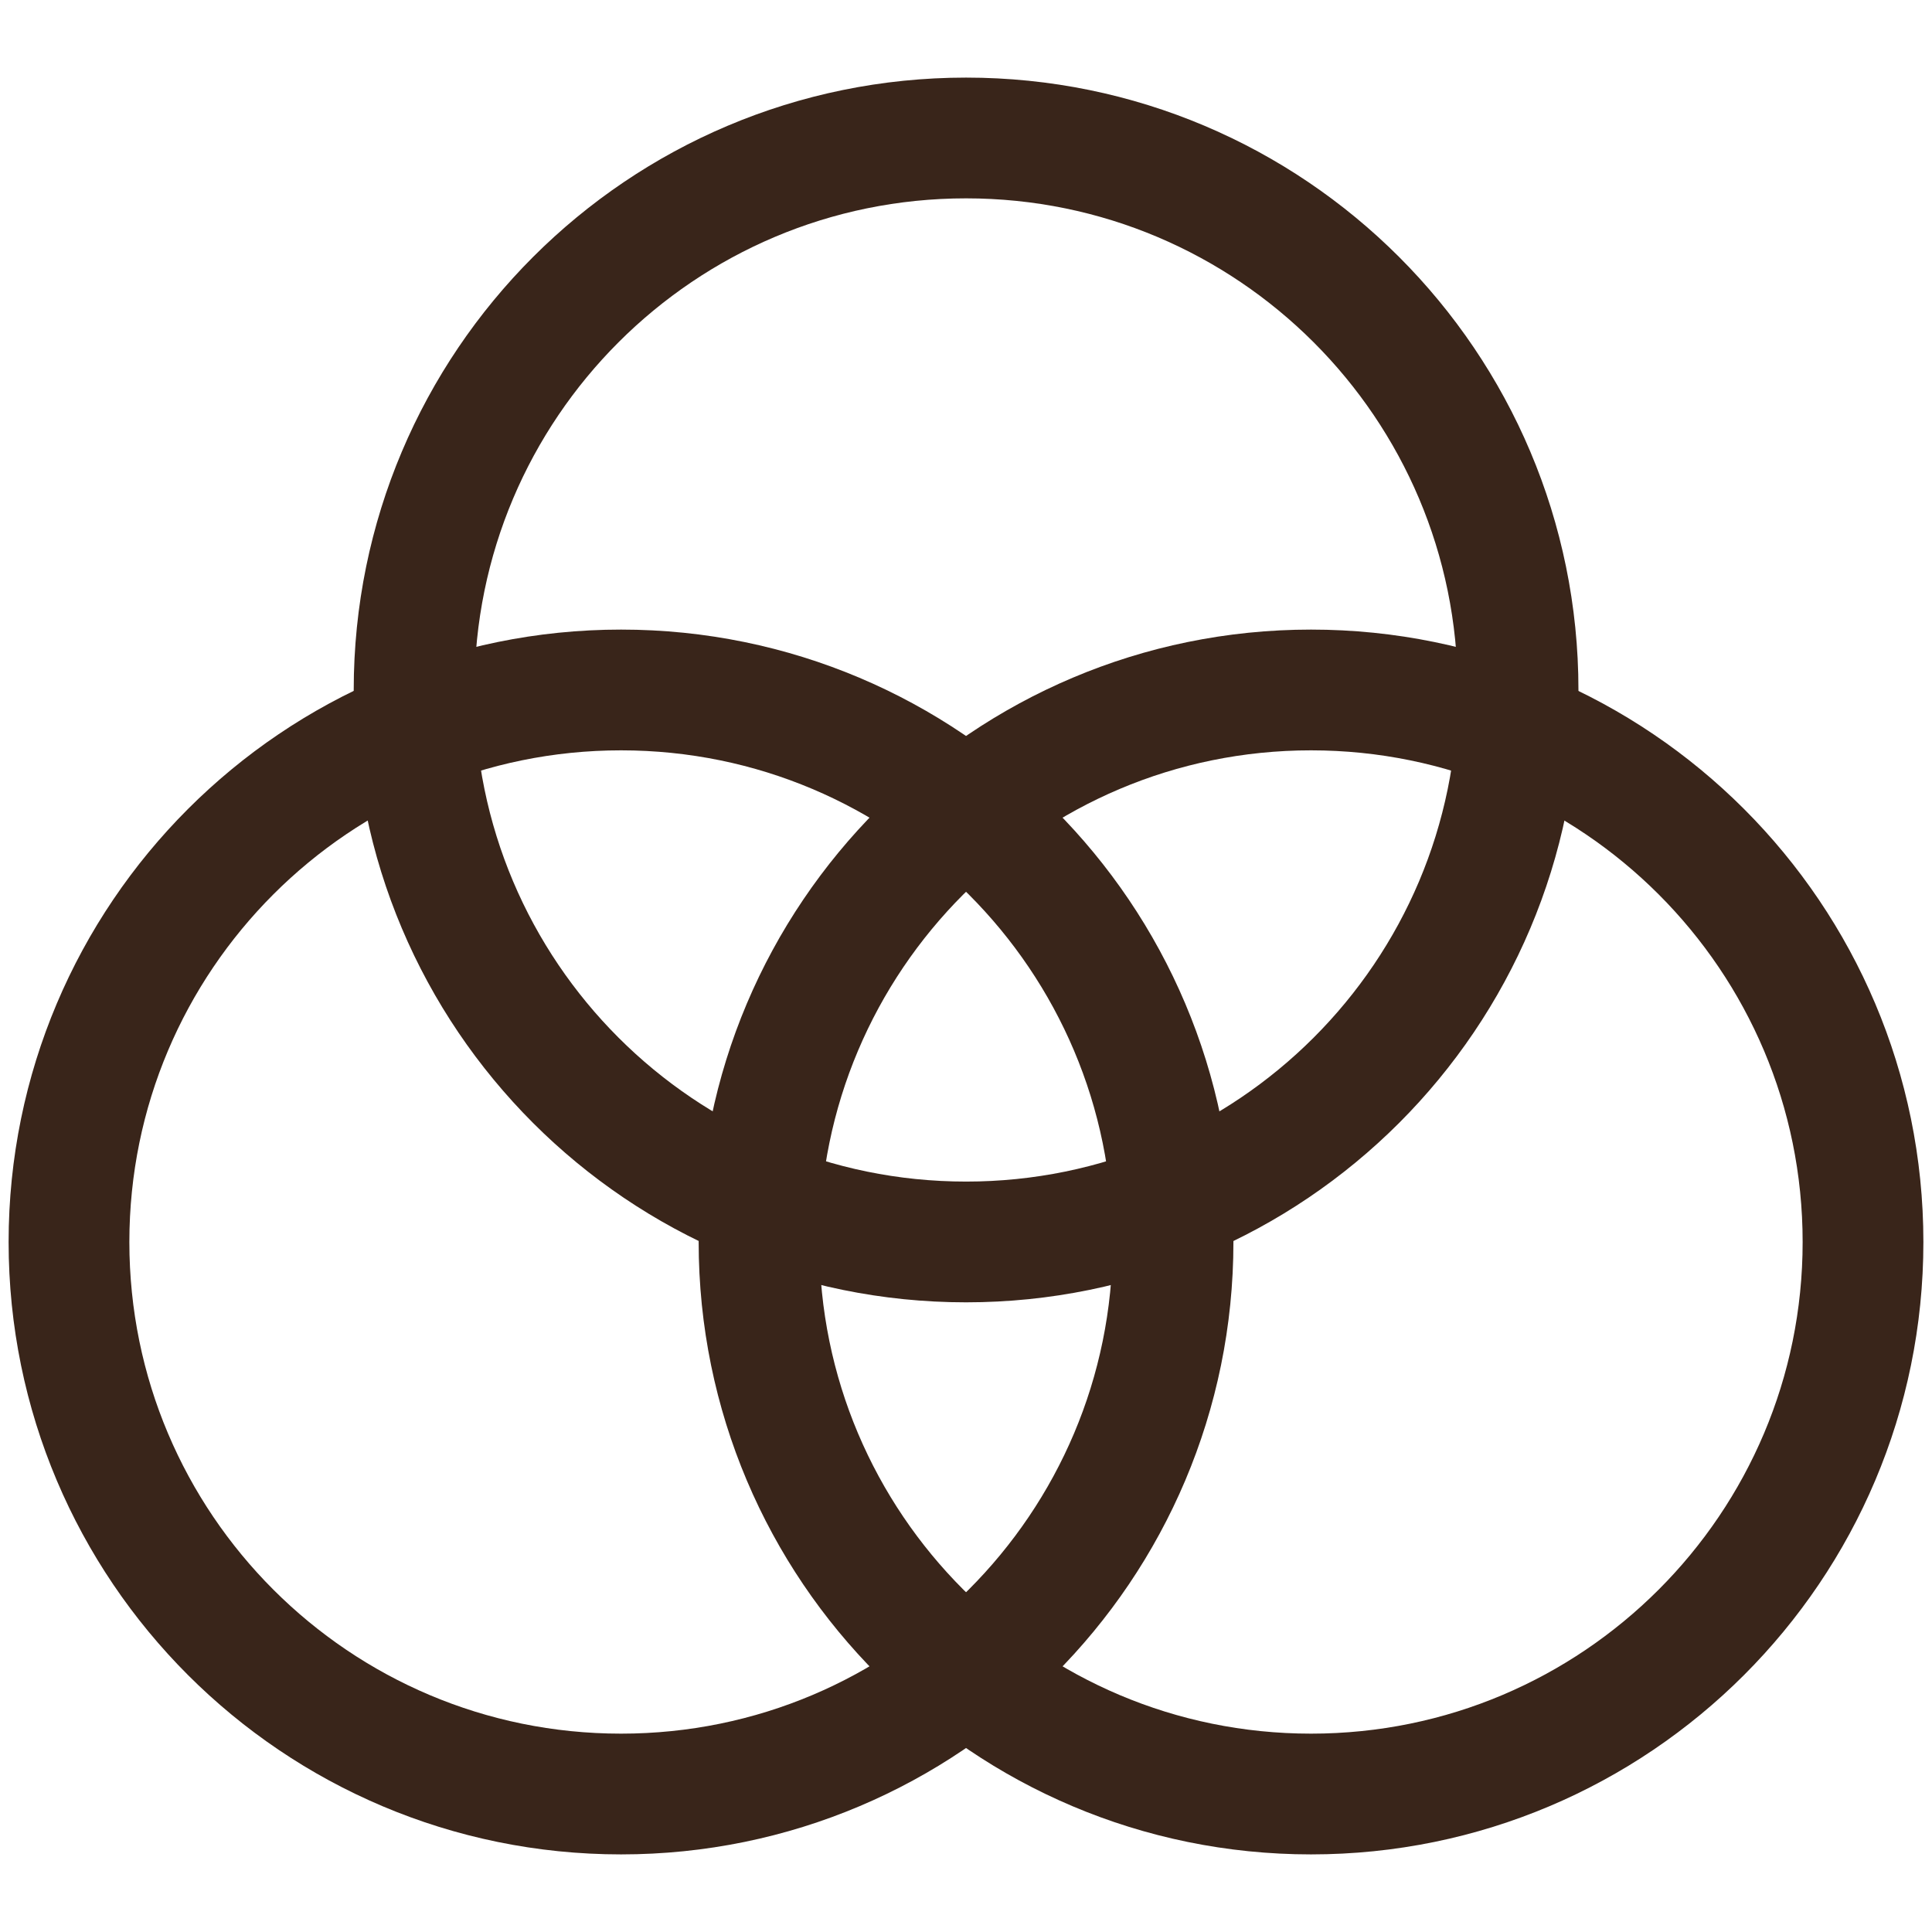
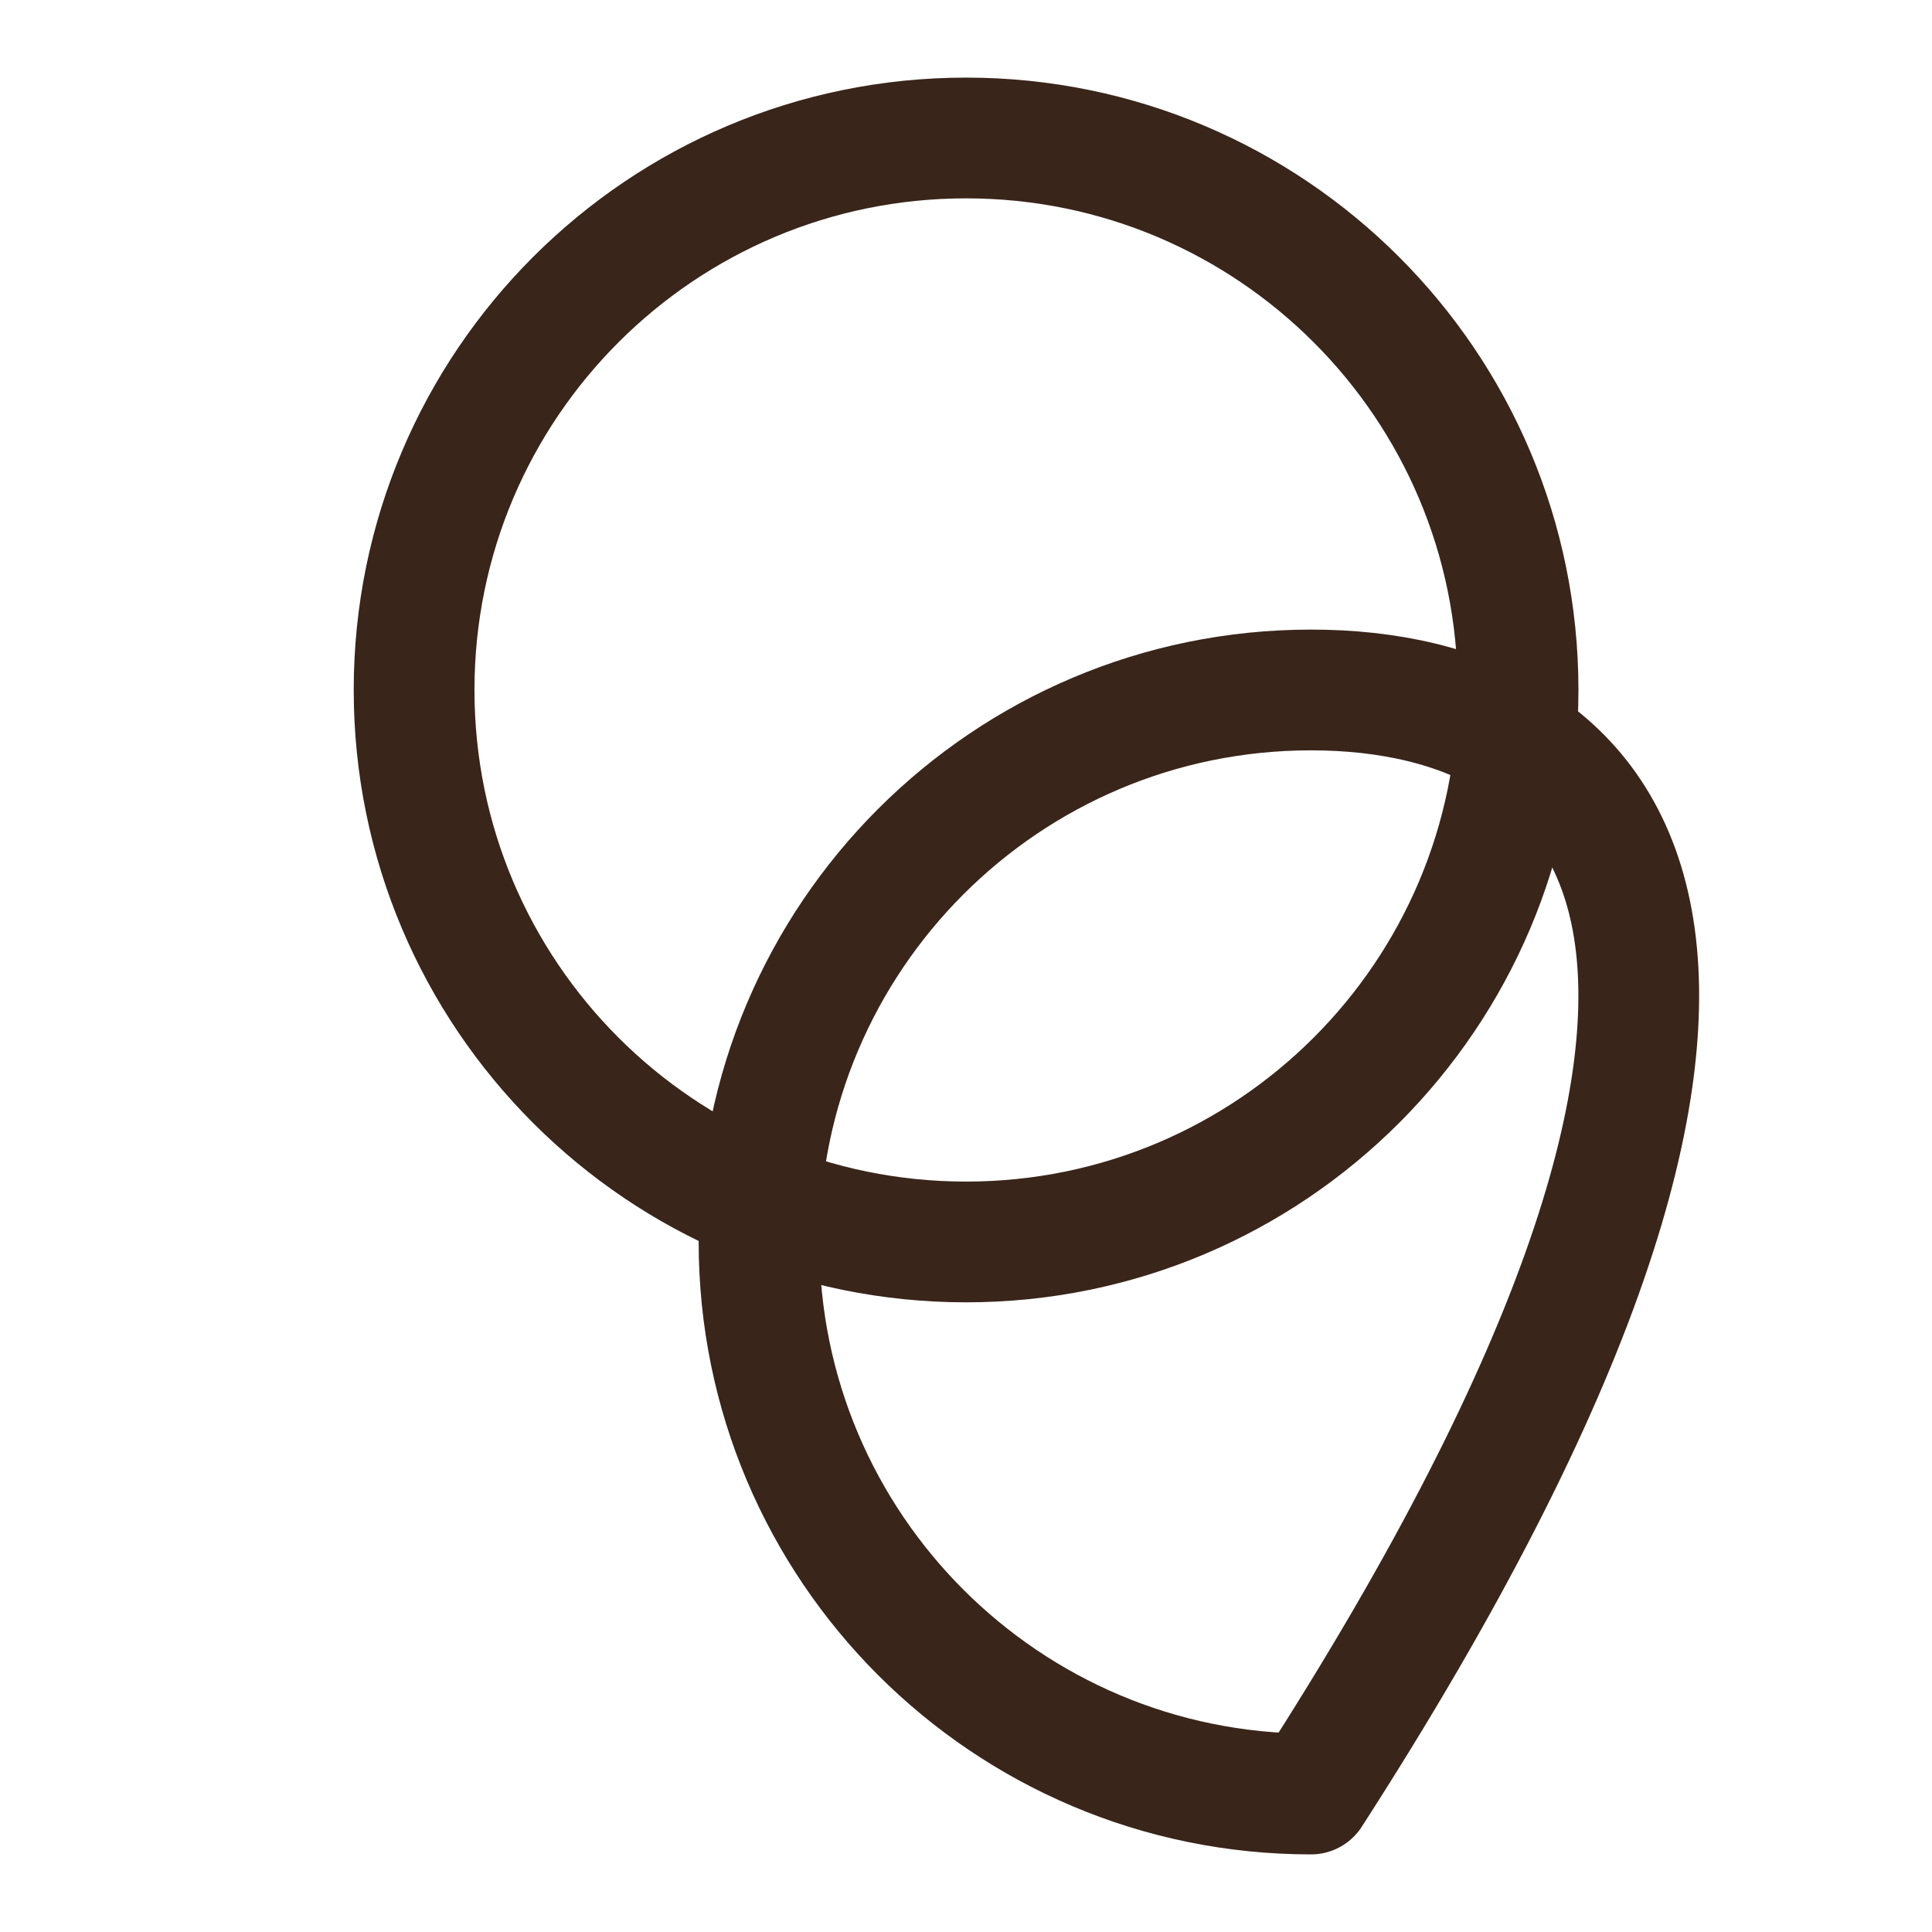
<svg xmlns="http://www.w3.org/2000/svg" width="24" height="24" viewBox="0 0 24 24" fill="none">
  <g clip-path="url(#clip0_40_112)">
-     <path d="M7.715 22.286C11.502 22.286 14.572 19.216 14.572 15.429C14.572 11.642 11.502 8.571 7.715 8.571C3.927 8.571 0.857 11.642 0.857 15.429C0.857 19.216 3.927 22.286 7.715 22.286Z" stroke="#39251A" stroke-width="1.5" stroke-linecap="round" stroke-linejoin="round" />
-     <path d="M16.286 22.286C20.073 22.286 23.143 19.216 23.143 15.429C23.143 11.642 20.073 8.571 16.286 8.571C12.499 8.571 9.429 11.642 9.429 15.429C9.429 19.216 12.499 22.286 16.286 22.286Z" stroke="#39251A" stroke-width="1.5" stroke-linecap="round" stroke-linejoin="round" />
+     <path d="M16.286 22.286C23.143 11.642 20.073 8.571 16.286 8.571C12.499 8.571 9.429 11.642 9.429 15.429C9.429 19.216 12.499 22.286 16.286 22.286Z" stroke="#39251A" stroke-width="1.5" stroke-linecap="round" stroke-linejoin="round" />
    <path d="M12.001 15.428C15.788 15.428 18.858 12.358 18.858 8.571C18.858 4.784 15.788 1.714 12.001 1.714C8.214 1.714 5.144 4.784 5.144 8.571C5.144 12.358 8.214 15.428 12.001 15.428Z" stroke="#39251A" stroke-width="1.5" stroke-linecap="round" stroke-linejoin="round" />
  </g>
  <defs>
    <clipPath id="clip0_40_112">
      <rect width="24" height="24" fill="white" />
    </clipPath>
  </defs>
</svg>